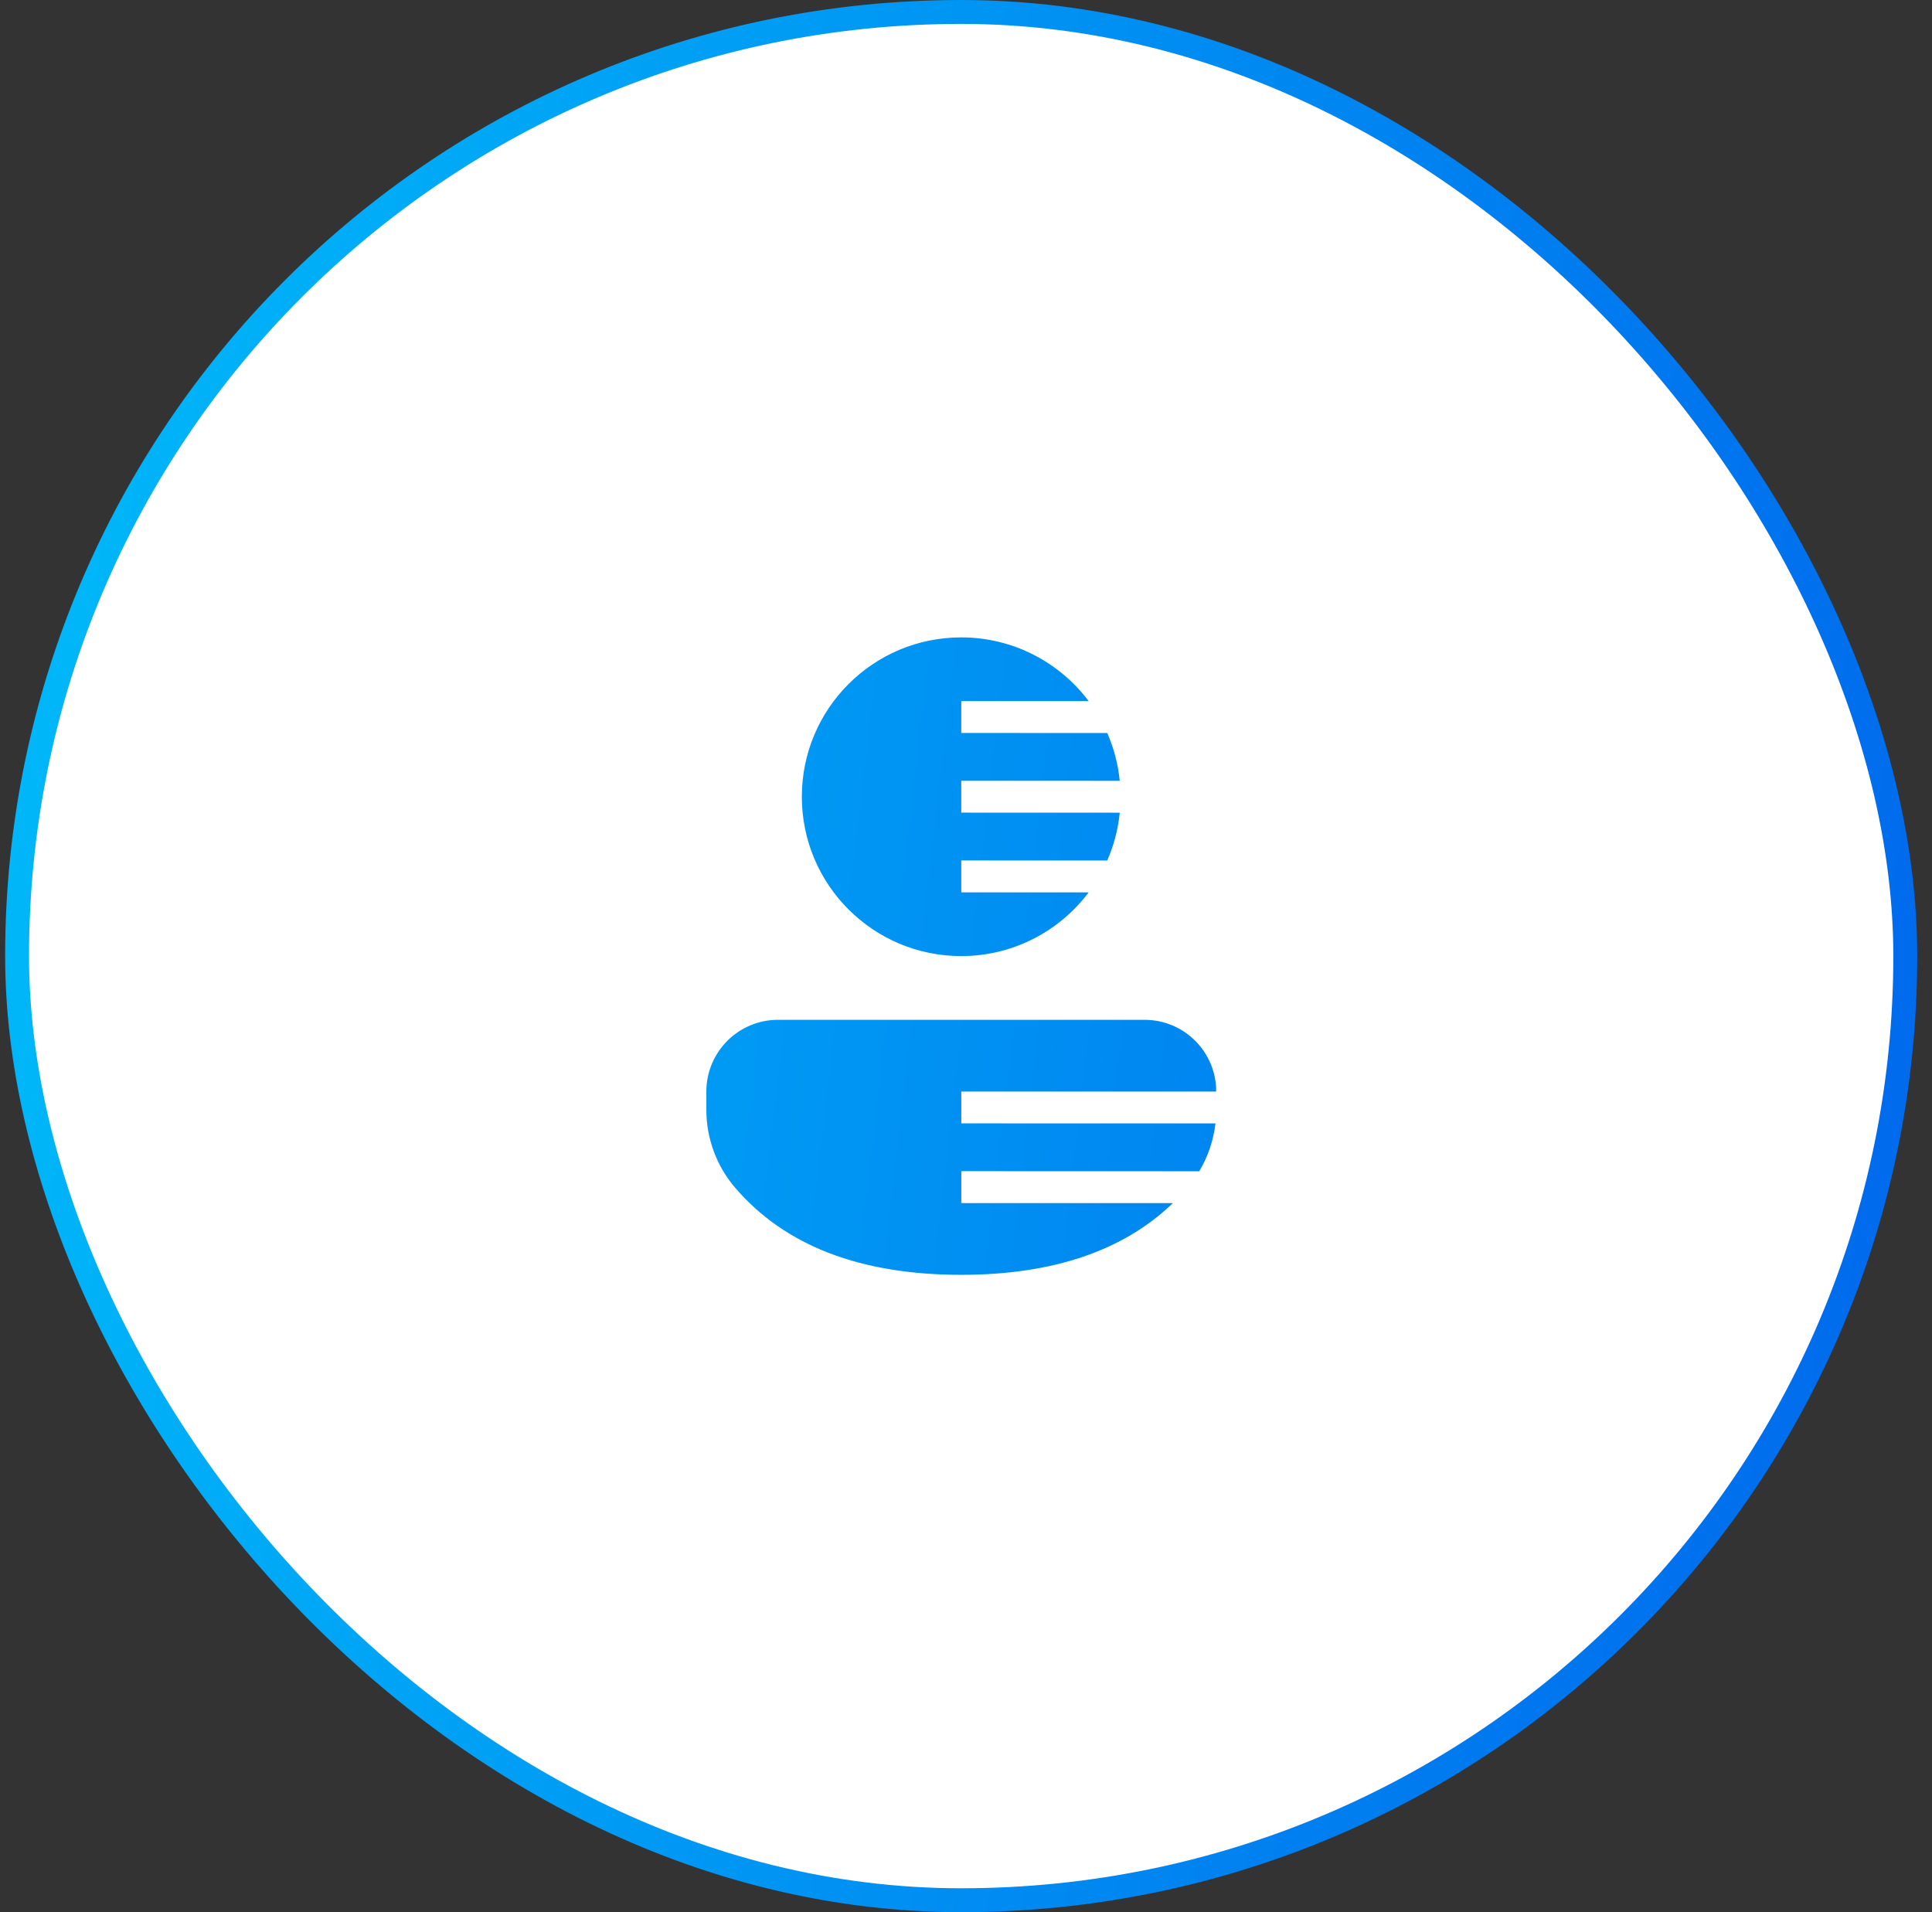
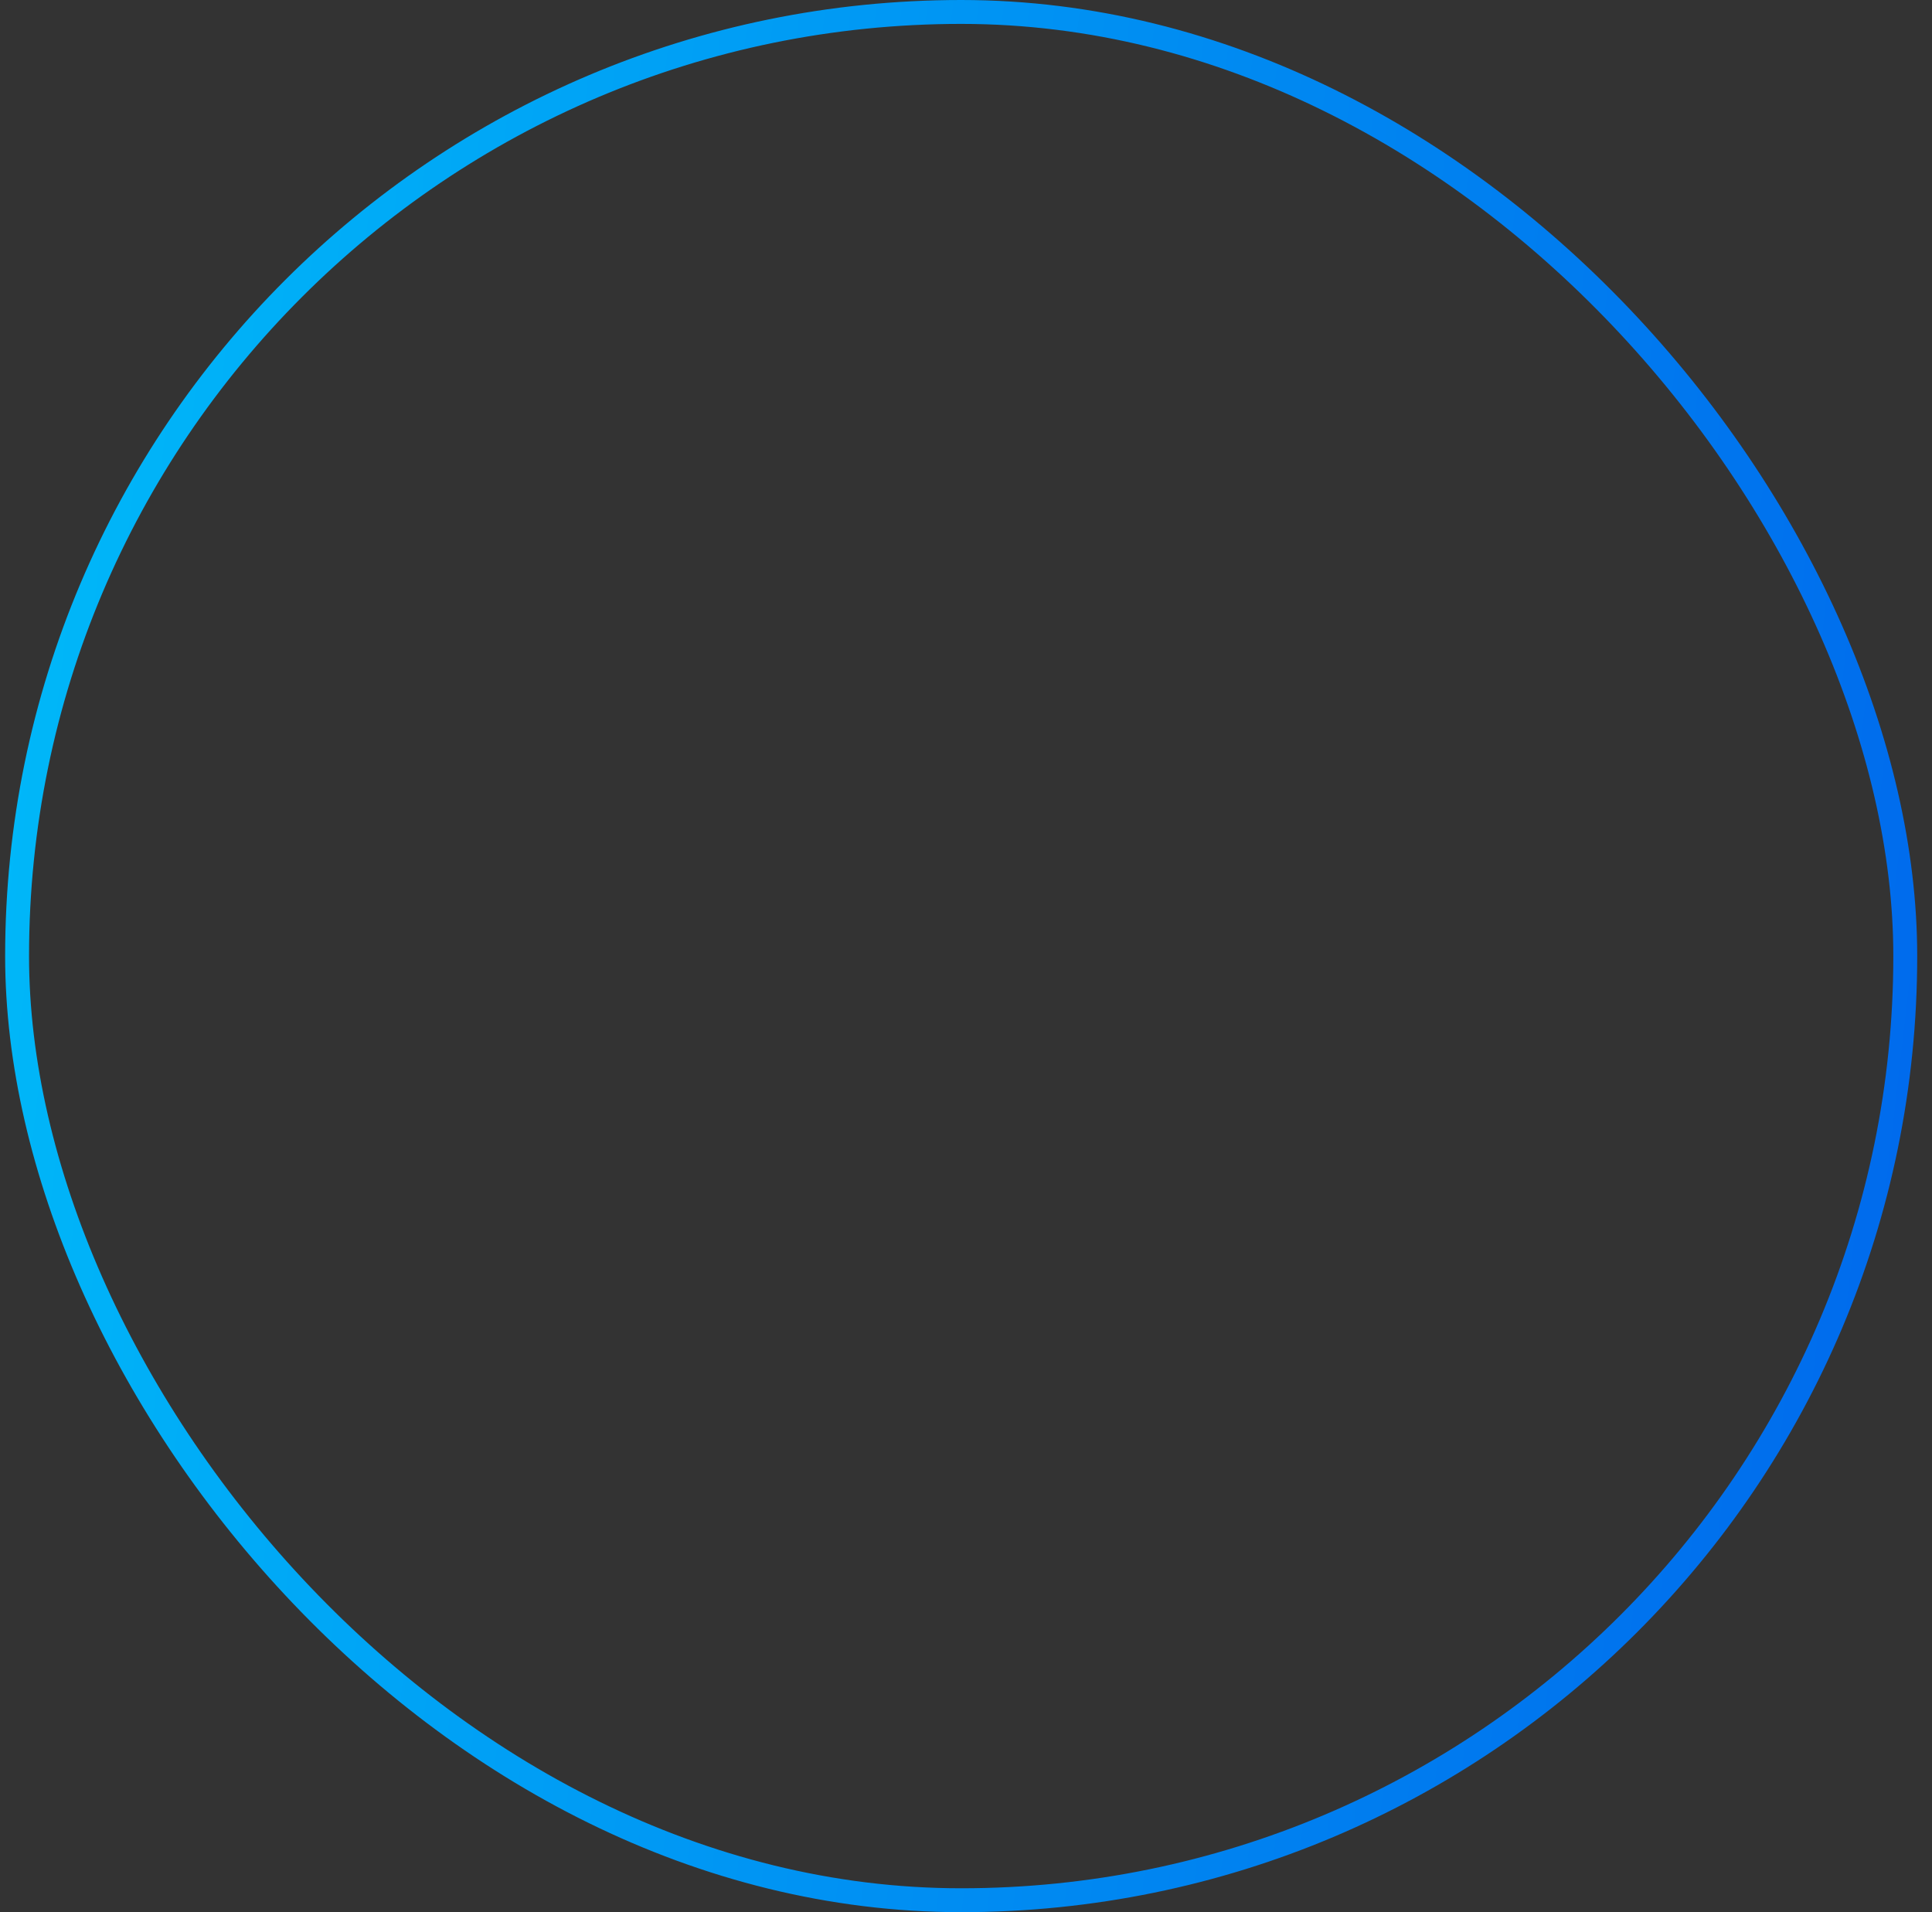
<svg xmlns="http://www.w3.org/2000/svg" width="97" height="96" viewBox="0 0 97 96" fill="none">
  <rect x="0" y="0" width="97" height="96" fill="#333333" stroke="none" />
-   <rect x="0.858" y="0.6" width="94.8" height="94.8" rx="47.4" fill="white" />
-   <path d="M57.465 51.2C59.398 51.2 60.975 52.724 61.059 54.636L61.058 54.8L48.264 54.8V56.398L61.024 56.4C60.927 57.251 60.649 58.07 60.21 58.802L48.264 58.798V60.4L58.886 60.402C56.388 62.811 52.822 64.002 48.258 64.002C43.225 64.002 39.407 62.553 36.901 59.619C35.974 58.532 35.464 57.151 35.464 55.722V54.798C35.464 52.811 37.075 51.2 39.062 51.2H57.465ZM48.258 32C50.875 32 53.199 33.257 54.659 35.2L48.263 35.2L48.262 36.798L55.593 36.801C55.919 37.548 56.135 38.355 56.219 39.2L48.262 39.198V40.798L56.219 40.801C56.135 41.647 55.919 42.453 55.592 43.201L48.262 43.198L48.263 44.8L54.657 44.802C53.198 46.744 50.875 48 48.258 48C43.84 48 40.258 44.418 40.258 40C40.258 35.582 43.84 32 48.258 32Z" fill="url(#paint0_linear_20000687_9620)" />
  <rect x="0.858" y="0.6" width="94.8" height="94.8" rx="47.4" stroke="url(#paint0_linear_20000687_9620)" stroke-width="1.2" />
  <defs>
    <linearGradient id="paint0_linear_20000687_9620" x1="-12.742" y1="-12.049" x2="122.25" y2="3.555" gradientUnits="userSpaceOnUse">
      <stop stop-color="#00C6FB" />
      <stop offset="1" stop-color="#005BEA" />
    </linearGradient>
    <linearGradient id="paint1_linear_20000687_9620" x1="-12.742" y1="-12.049" x2="122.25" y2="3.555" gradientUnits="userSpaceOnUse">
      <stop stop-color="#00C6FB" />
      <stop offset="1" stop-color="#005BEA" />
    </linearGradient>
  </defs>
</svg>